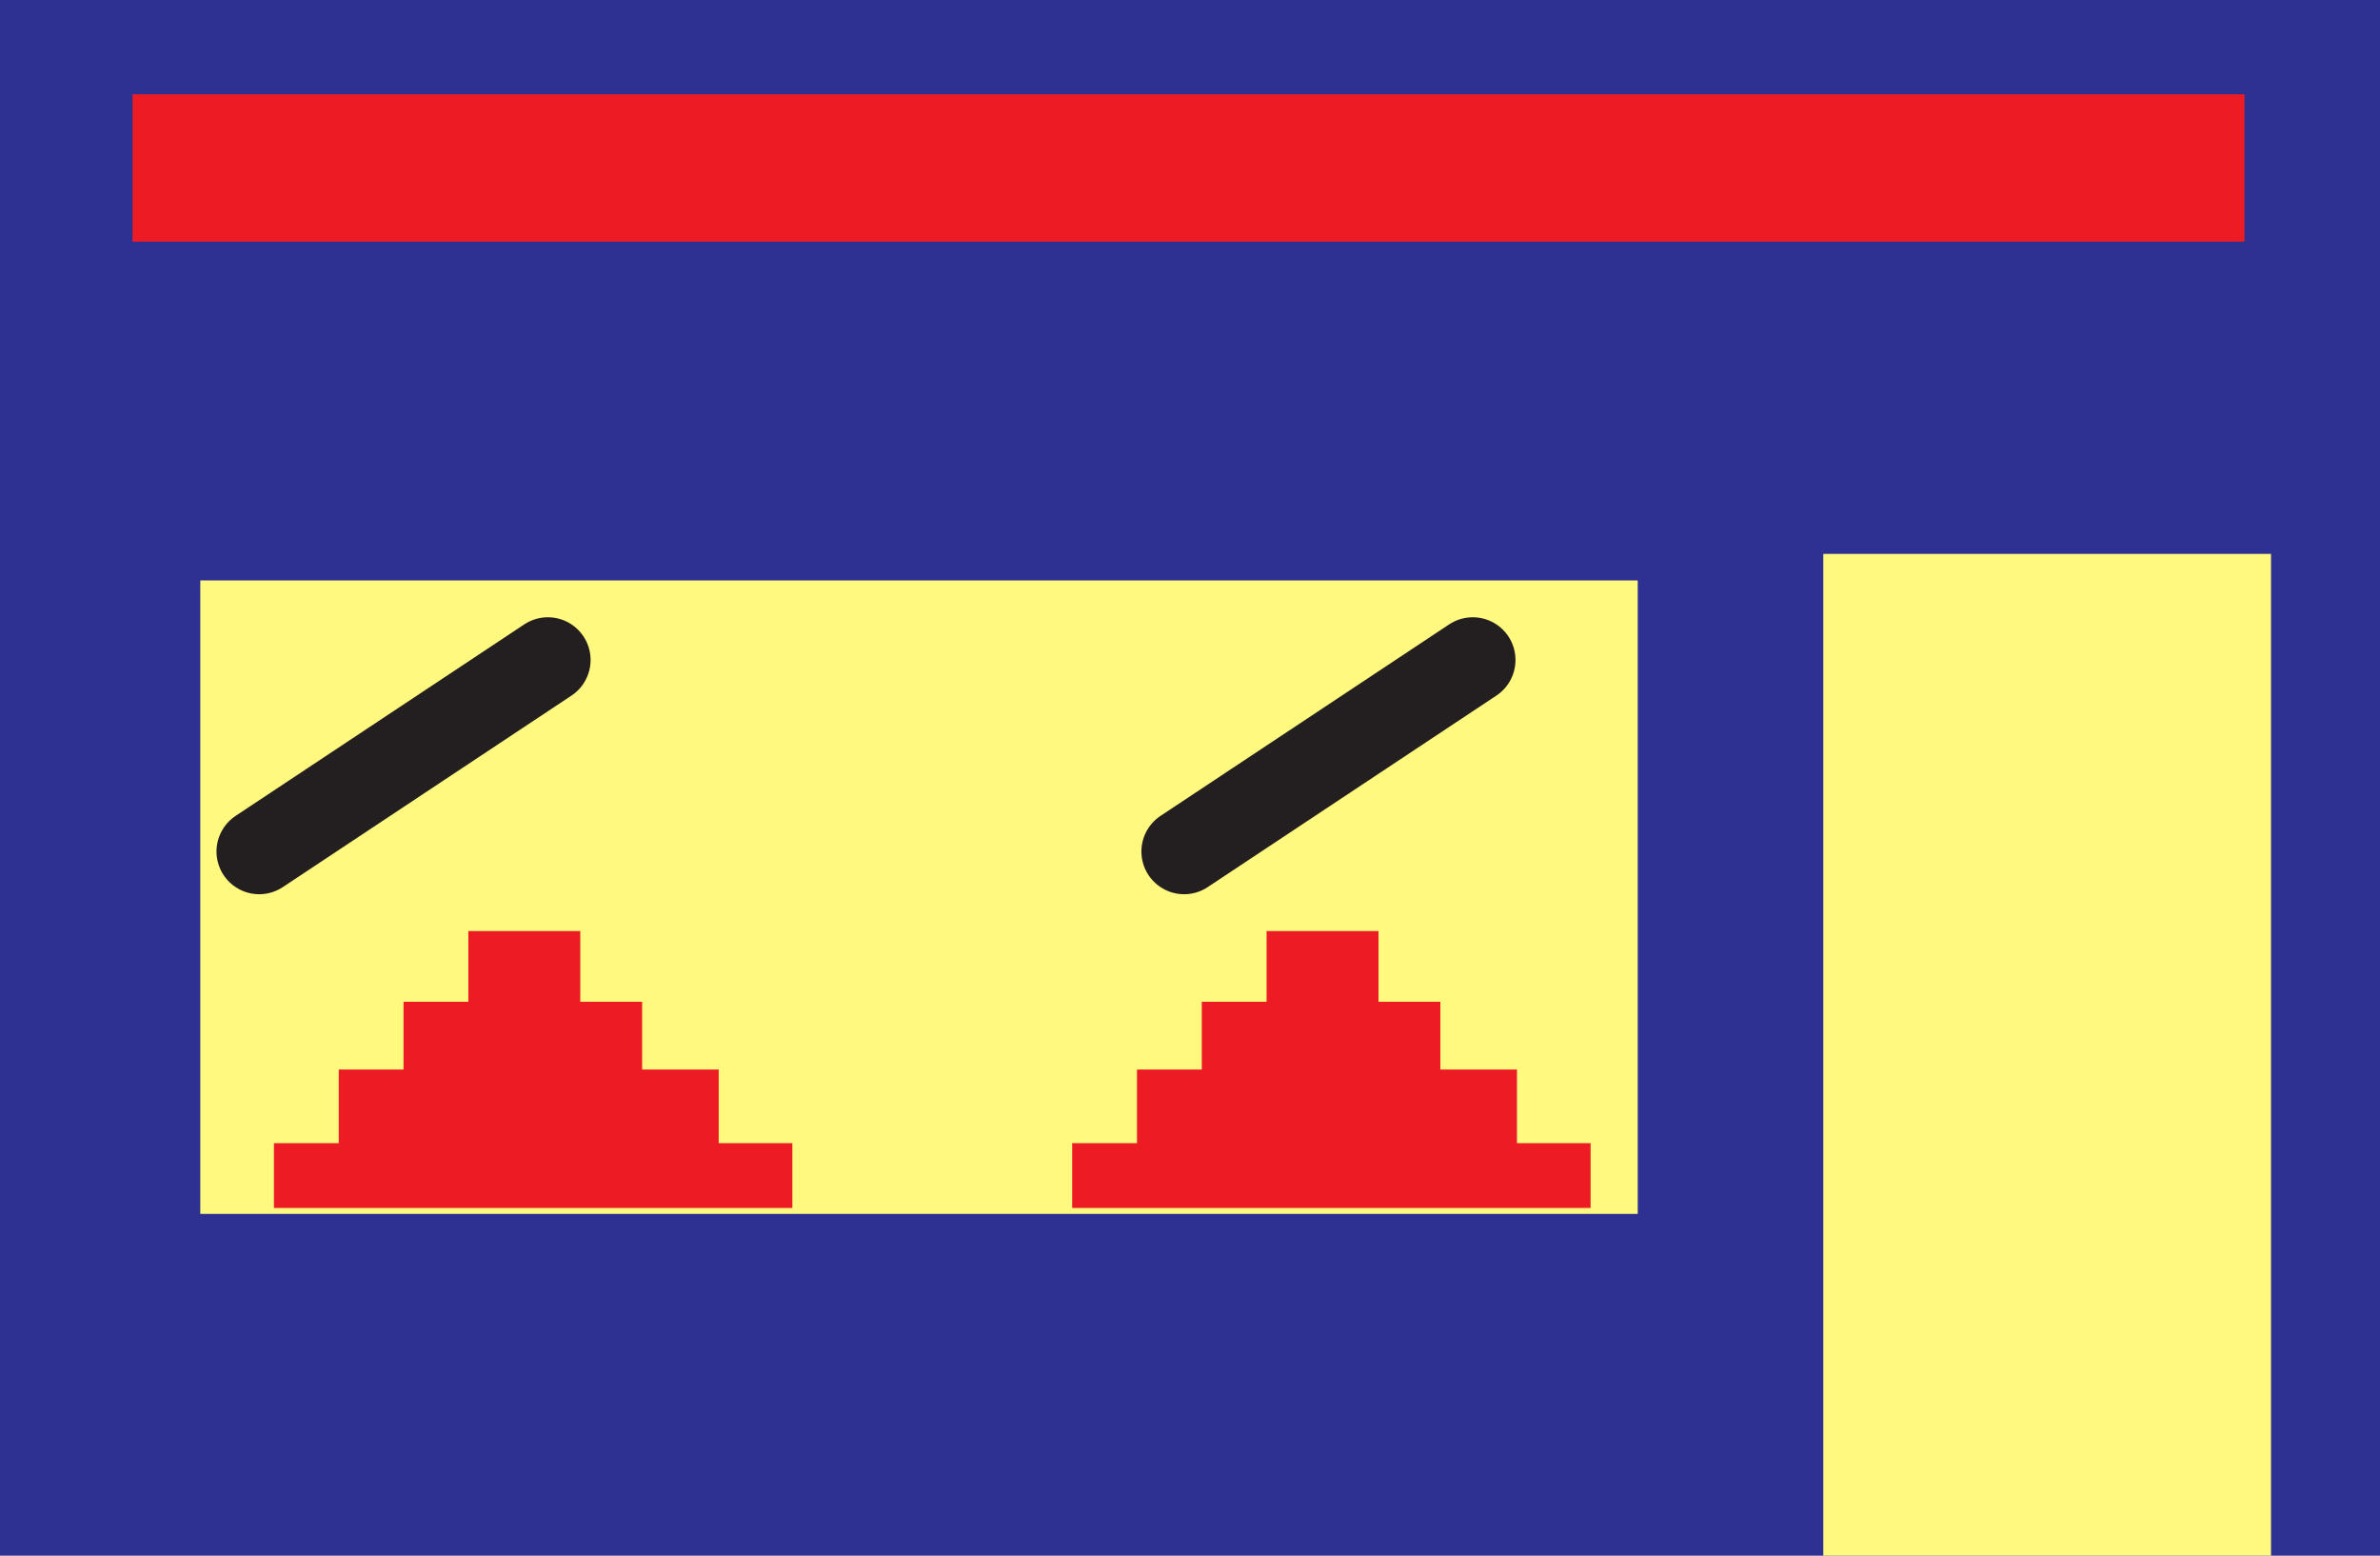
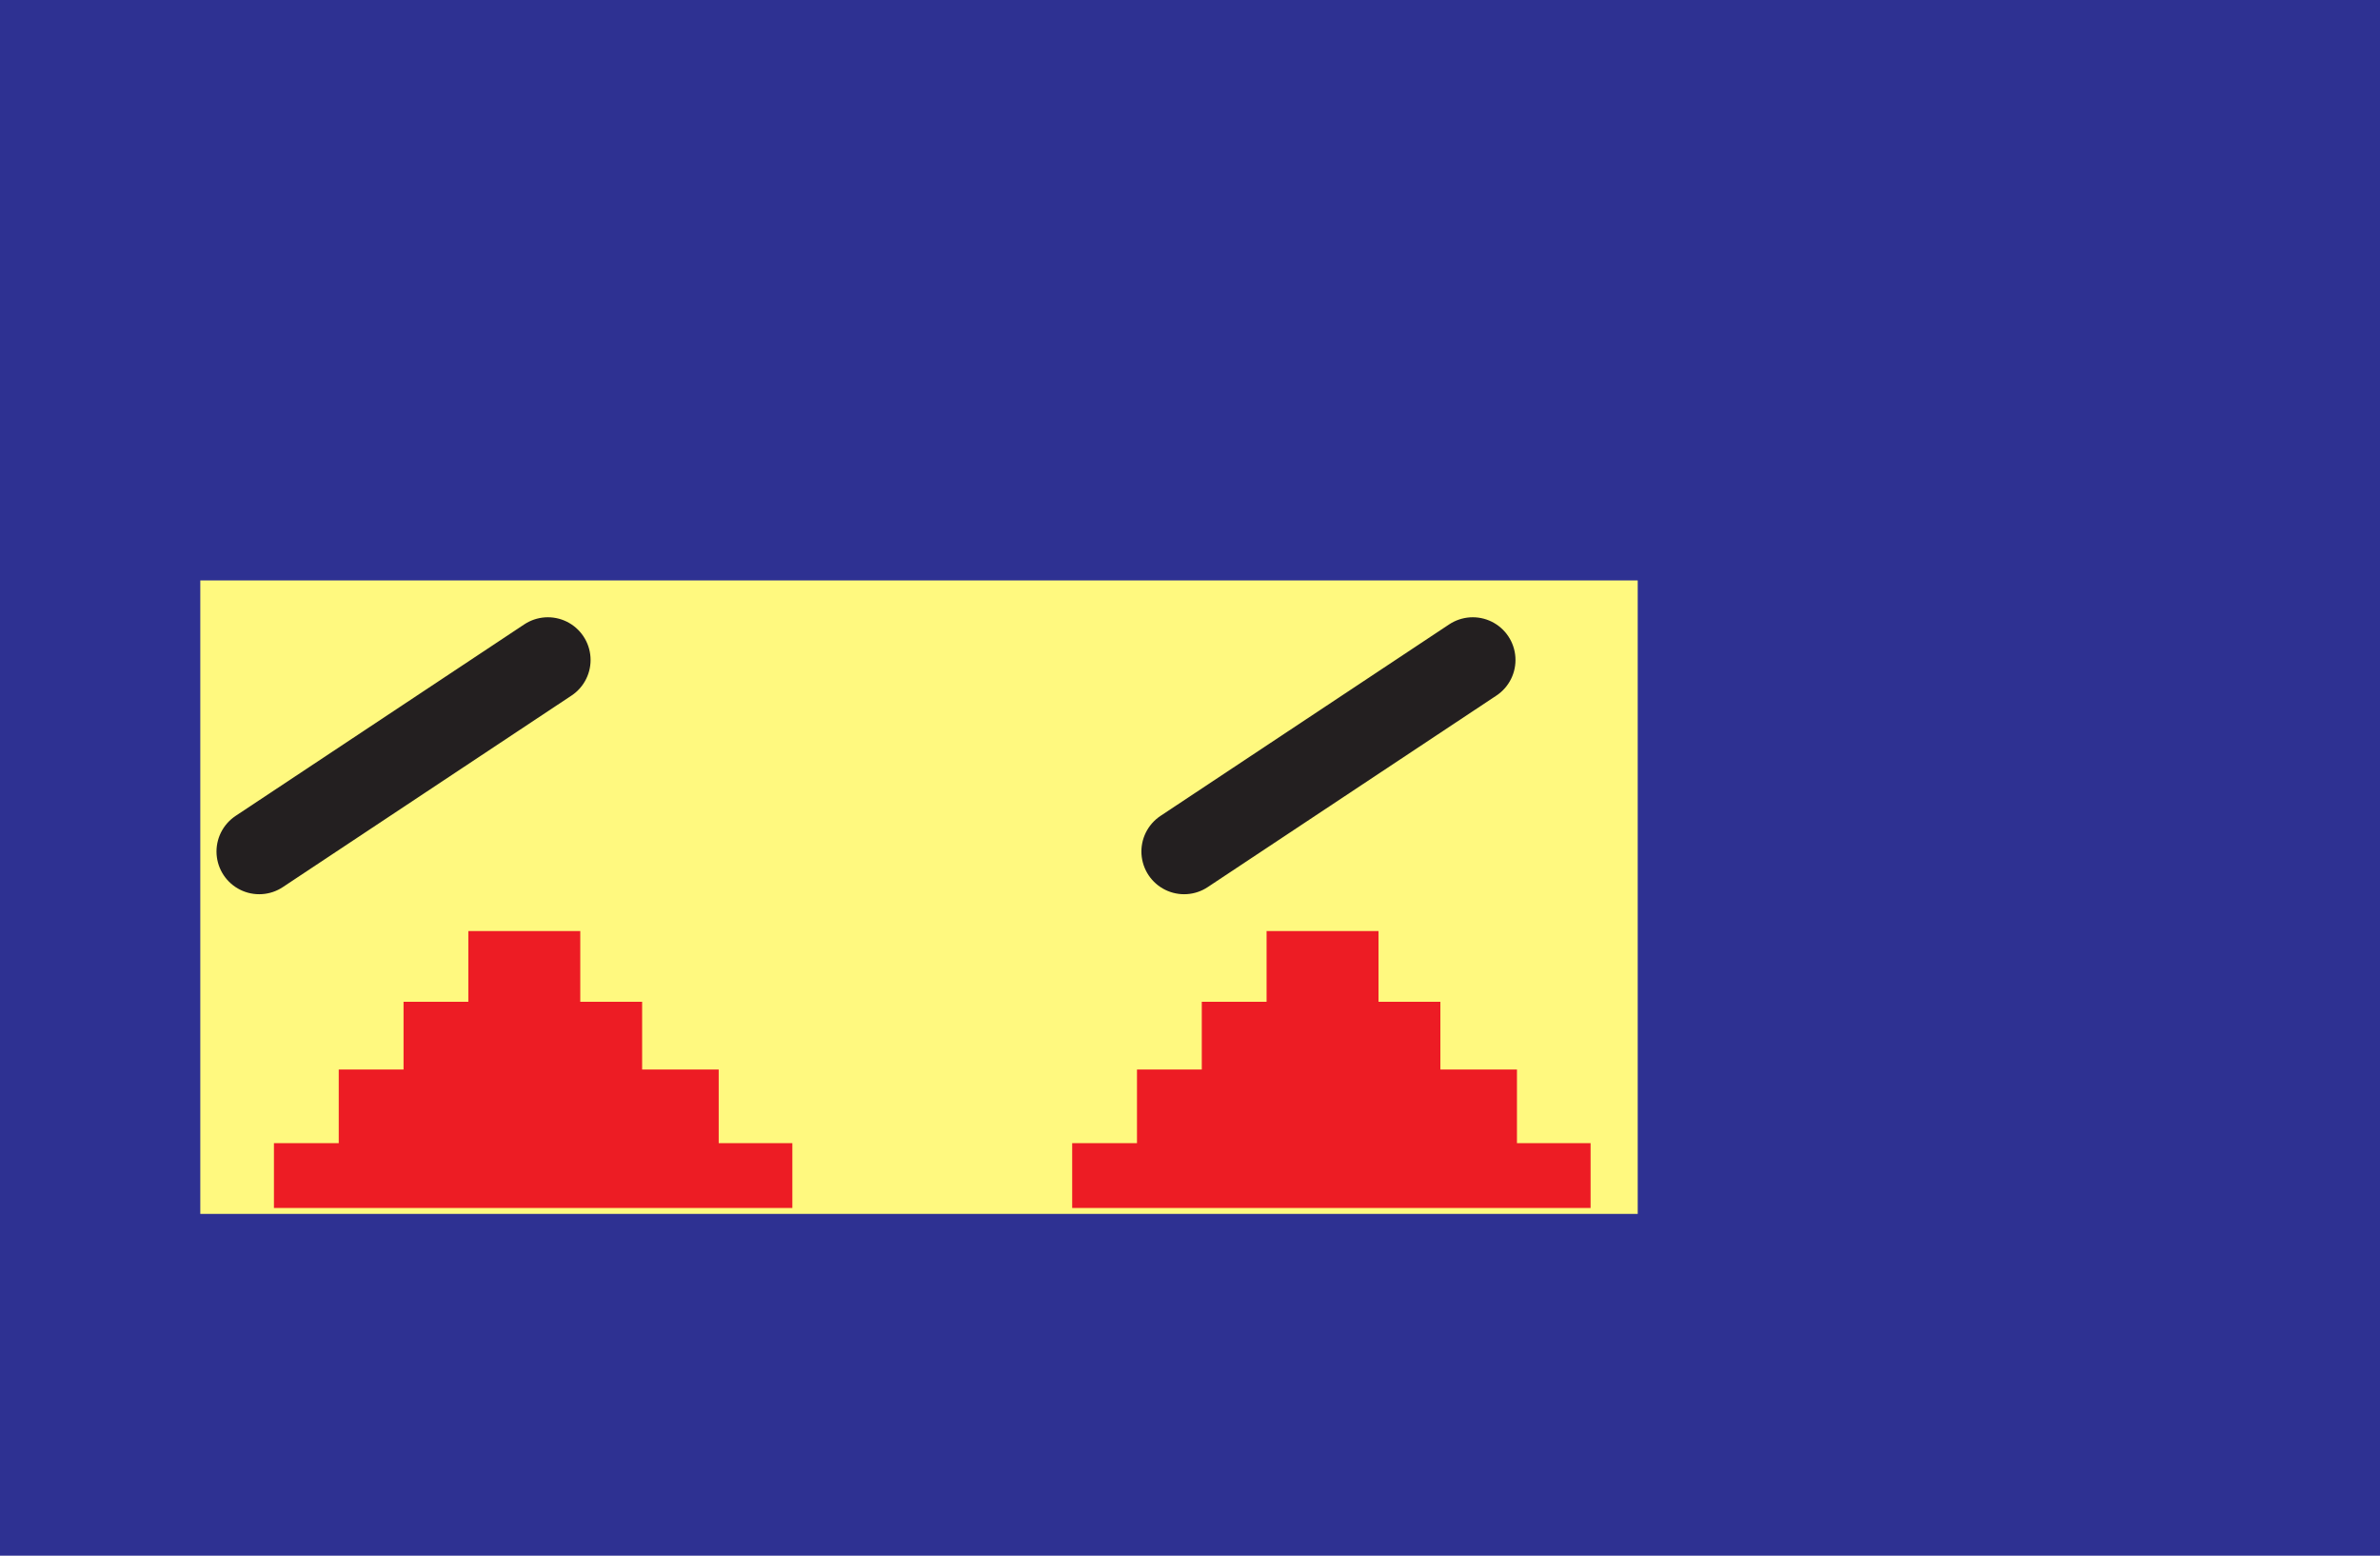
<svg xmlns="http://www.w3.org/2000/svg" width="606" height="396">
  <path fill="#2e3192" fill-rule="evenodd" d="M606 396V0H0v396h606" />
  <path fill="#fff97f" fill-rule="evenodd" d="M417 309V147.75H51V309h366" />
  <path fill="#ed1c24" fill-rule="evenodd" d="M69.75 307.5V291h16.5v-18.75h16.5V255h16.5v-18h28.5v18h15.75v17.25H183V291h18.75v16.5h-132m203.25 0V291h16.5v-18.75H306V255h16.5v-18H351v18h15.75v17.25h19.5V291H405v16.5H273" />
  <path fill="none" stroke="#231f20" stroke-linecap="round" stroke-linejoin="round" stroke-miterlimit="10" stroke-width="21.75" d="M139.5 168 66 216.75M375 168l-73.5 48.75" />
-   <path fill="#ed1c24" fill-rule="evenodd" d="M571.5 61.5V24H33.75v37.5H571.5" />
-   <path fill="#fff97f" fill-rule="evenodd" d="M578.25 396V141h-114v255h114" />
</svg>